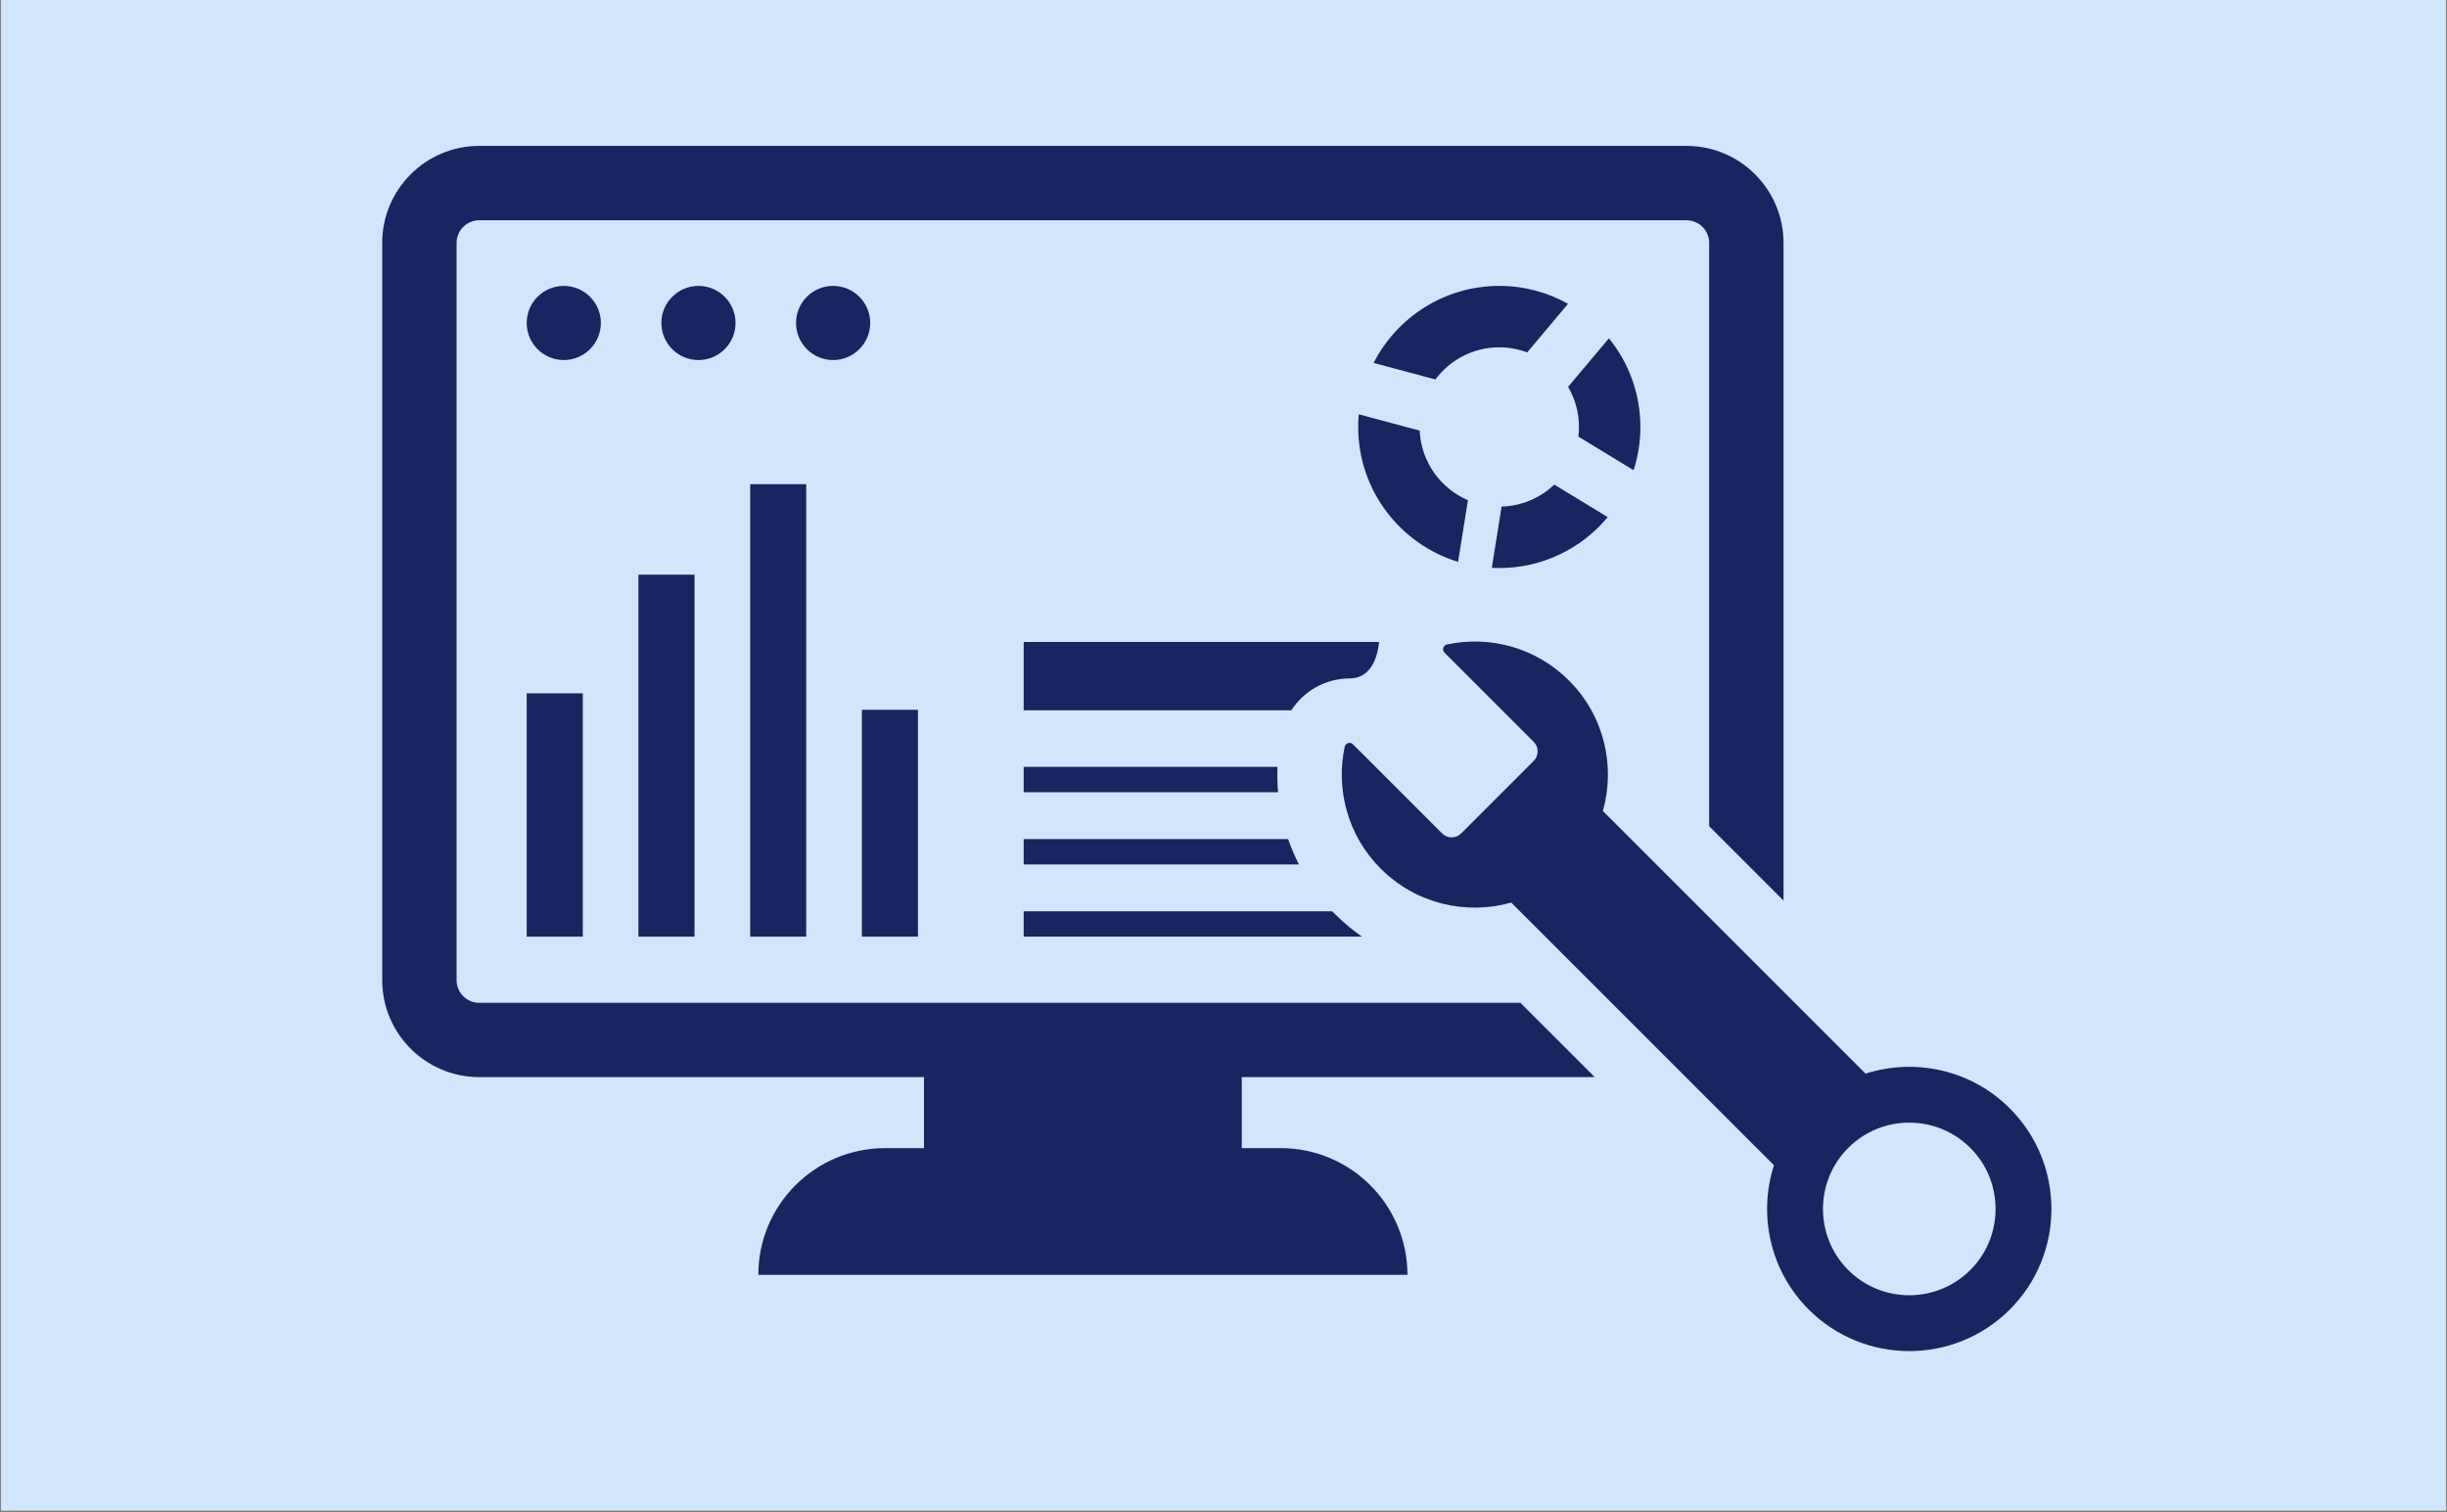
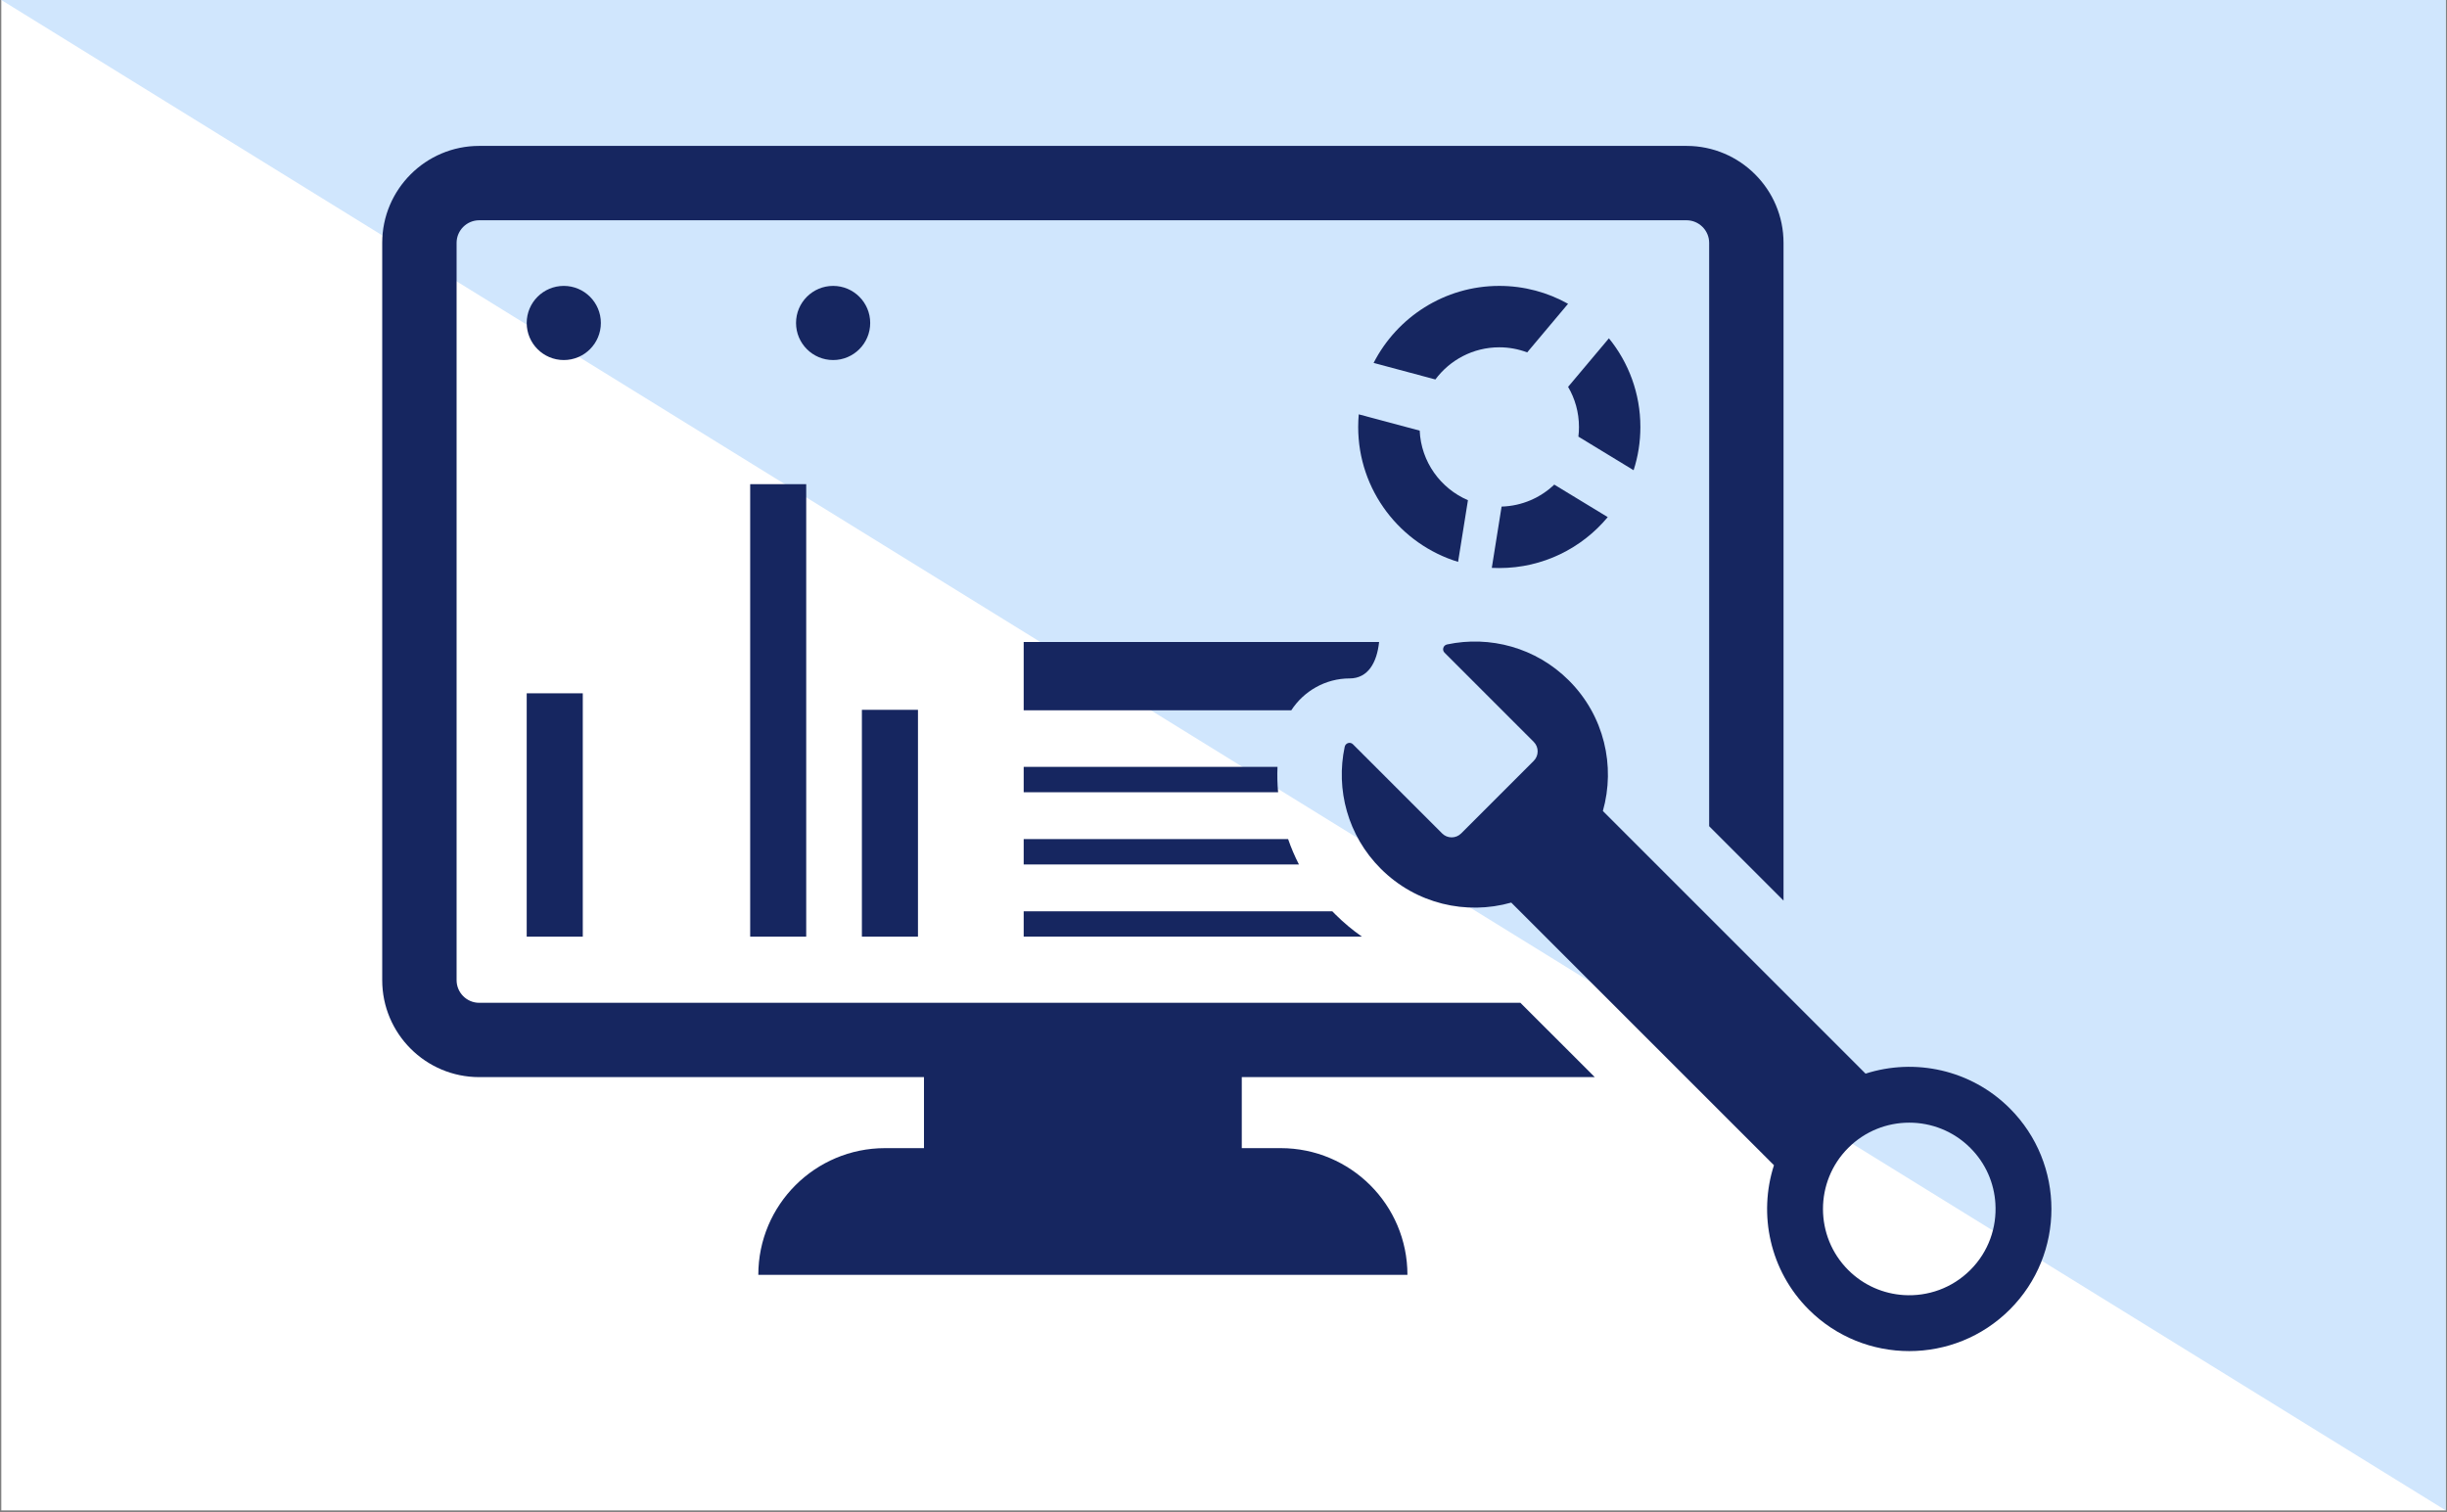
<svg xmlns="http://www.w3.org/2000/svg" width="1000" zoomAndPan="magnify" viewBox="0 0 750 463.5" height="618" preserveAspectRatio="xMidYMid meet">
  <rect x="0" y="0" width="750" height="463.5" fill="#808080" stroke="none" />
  <defs>
    <clipPath id="f3073b19c4">
      <path d="M 0.402 0 L 749.594 0 L 749.594 463 L 0.402 463 Z M 0.402 0 " clip-rule="nonzero" />
    </clipPath>
    <clipPath id="0ff3f4f696">
      <path d="M 117.148 44 L 547 44 L 547 391 L 117.148 391 Z M 117.148 44 " clip-rule="nonzero" />
    </clipPath>
  </defs>
  <g clip-path="url(#f3073b19c4)">
    <path fill="#ffffff" d="M 0.402 0 L 749.598 0 L 749.598 463 L 0.402 463 Z M 0.402 0 " fill-opacity="1" fill-rule="nonzero" />
-     <path fill="#d0e6fd" d="M 0.402 0 L 749.598 0 L 749.598 463 L 0.402 463 Z M 0.402 0 " fill-opacity="1" fill-rule="nonzero" />
+     <path fill="#d0e6fd" d="M 0.402 0 L 749.598 0 L 749.598 463 Z M 0.402 0 " fill-opacity="1" fill-rule="nonzero" />
  </g>
  <g clip-path="url(#0ff3f4f696)">
    <path fill="#162660" d="M 488.797 330.188 L 466 307.406 L 146.871 307.406 C 143.051 307.406 139.945 304.289 139.945 300.465 L 139.945 74.449 C 139.945 70.641 143.051 67.523 146.871 67.523 L 516.922 67.523 C 520.734 67.523 523.852 70.641 523.852 74.449 L 523.852 253.273 L 546.648 276.07 L 546.648 74.449 C 546.648 58.062 533.309 44.727 516.922 44.727 L 146.871 44.727 C 130.484 44.727 117.148 58.062 117.148 74.449 L 117.148 300.465 C 117.148 316.863 130.484 330.188 146.871 330.188 L 283.195 330.188 L 283.195 351.957 L 271.285 351.957 C 249.82 351.957 232.422 369.344 232.422 390.809 L 431.375 390.809 C 431.375 369.344 413.977 351.957 392.512 351.957 L 380.602 351.957 L 380.602 330.188 L 488.797 330.188 " fill-opacity="1" fill-rule="nonzero" />
  </g>
  <path fill="#162660" d="M 184.164 99.004 C 184.164 92.73 179.074 87.641 172.801 87.641 C 166.523 87.641 161.434 92.73 161.434 99.004 C 161.434 105.281 166.523 110.371 172.801 110.371 C 179.074 110.371 184.164 105.281 184.164 99.004 " fill-opacity="1" fill-rule="nonzero" />
-   <path fill="#162660" d="M 225.438 99.004 C 225.438 92.73 220.352 87.641 214.074 87.641 C 207.801 87.641 202.711 92.73 202.711 99.004 C 202.711 105.281 207.801 110.371 214.074 110.371 C 220.352 110.371 225.438 105.281 225.438 99.004 " fill-opacity="1" fill-rule="nonzero" />
  <path fill="#162660" d="M 255.352 110.371 C 261.625 110.371 266.715 105.281 266.715 99.004 C 266.715 92.73 261.625 87.641 255.352 87.641 C 249.074 87.641 243.984 92.73 243.984 99.004 C 243.984 105.281 249.074 110.371 255.352 110.371 " fill-opacity="1" fill-rule="nonzero" />
  <path fill="#162660" d="M 468.082 108.023 L 480.605 93.129 C 474.367 89.637 467.188 87.641 459.527 87.641 C 442.754 87.641 428.176 97.246 421.008 111.25 L 439.941 116.324 C 444.391 110.344 451.52 106.465 459.527 106.465 C 462.539 106.465 465.414 107.023 468.082 108.023 " fill-opacity="1" fill-rule="nonzero" />
  <path fill="#162660" d="M 502.773 130.887 C 502.773 120.602 499.164 111.129 493.129 103.707 L 480.617 118.59 C 482.734 122.199 483.949 126.398 483.949 130.887 C 483.949 131.887 483.895 132.871 483.773 133.844 L 500.695 144.145 C 502.055 139.961 502.773 135.523 502.773 130.887 " fill-opacity="1" fill-rule="nonzero" />
  <path fill="#162660" d="M 446.898 172.242 L 449.922 153.336 C 441.539 149.738 435.559 141.586 435.133 132.008 L 416.453 127.012 C 416.348 128.289 416.281 129.582 416.281 130.887 C 416.281 150.34 429.191 166.832 446.898 172.242 " fill-opacity="1" fill-rule="nonzero" />
  <path fill="#162660" d="M 492.77 158.52 L 476.379 148.555 C 472.156 152.578 466.496 155.109 460.234 155.293 L 457.234 174.082 C 457.996 174.105 458.754 174.133 459.527 174.133 C 472.875 174.133 484.828 168.059 492.77 158.52 " fill-opacity="1" fill-rule="nonzero" />
-   <path fill="#162660" d="M 195.676 287.129 L 212.863 287.129 L 212.863 176.16 L 195.676 176.16 L 195.676 287.129 " fill-opacity="1" fill-rule="nonzero" />
  <path fill="#162660" d="M 229.93 287.129 L 247.102 287.129 L 247.102 148.422 L 229.93 148.422 L 229.93 287.129 " fill-opacity="1" fill-rule="nonzero" />
  <path fill="#162660" d="M 281.355 217.594 L 264.168 217.594 L 264.168 287.129 L 281.355 287.129 L 281.355 217.594 " fill-opacity="1" fill-rule="nonzero" />
  <path fill="#162660" d="M 161.434 287.129 L 178.621 287.129 L 178.621 212.531 L 161.434 212.531 L 161.434 287.129 " fill-opacity="1" fill-rule="nonzero" />
  <path fill="#162660" d="M 422.688 196.809 L 313.758 196.809 L 313.758 217.742 L 395.777 217.742 C 399.613 211.824 406.289 207.973 413.641 207.973 C 419.305 207.973 422.023 203.113 422.688 196.809 " fill-opacity="1" fill-rule="nonzero" />
  <path fill="#162660" d="M 313.758 235.086 L 313.758 242.867 L 391.738 242.867 C 391.5 240.297 391.434 237.699 391.551 235.086 L 313.758 235.086 " fill-opacity="1" fill-rule="nonzero" />
  <path fill="#162660" d="M 313.758 264.996 L 398.121 264.996 C 396.828 262.48 395.723 259.883 394.805 257.219 L 313.758 257.219 L 313.758 264.996 " fill-opacity="1" fill-rule="nonzero" />
  <path fill="#162660" d="M 313.758 287.129 L 417.426 287.129 C 414.535 285.102 411.789 282.812 409.23 280.254 C 408.938 279.945 408.645 279.652 408.352 279.359 L 313.758 279.359 L 313.758 287.129 " fill-opacity="1" fill-rule="nonzero" />
  <path fill="#162660" d="M 603.895 389.316 C 598.312 394.898 590.852 397.457 583.523 397.004 C 577.316 396.617 571.215 394.059 566.473 389.316 C 556.16 379.004 556.16 362.203 566.473 351.891 C 576.785 341.566 593.586 341.566 603.895 351.891 C 608.641 356.621 611.199 362.711 611.582 368.918 C 612.051 376.246 609.492 383.734 603.895 389.316 Z M 616.008 339.781 C 604.07 327.844 586.871 324.285 571.789 329.121 L 491.277 248.609 C 495.18 234.848 491.715 219.445 480.883 208.613 C 470.73 198.461 456.57 194.77 443.512 197.555 C 442.34 197.809 441.898 199.246 442.754 200.086 L 470.078 227.414 C 471.691 229.023 471.691 231.637 470.078 233.25 L 447.844 255.484 C 446.23 257.098 443.617 257.098 442.008 255.484 L 414.68 228.16 C 413.844 227.305 412.402 227.758 412.148 228.918 C 409.367 241.977 413.043 256.152 423.195 266.289 C 434.012 277.121 449.43 280.586 463.191 276.684 L 543.715 357.195 C 538.867 372.262 542.41 389.477 554.359 401.426 C 571.359 418.426 599.008 418.426 616.008 401.426 C 633.008 384.441 633.008 356.781 616.008 339.781 " fill-opacity="1" fill-rule="nonzero" />
</svg>